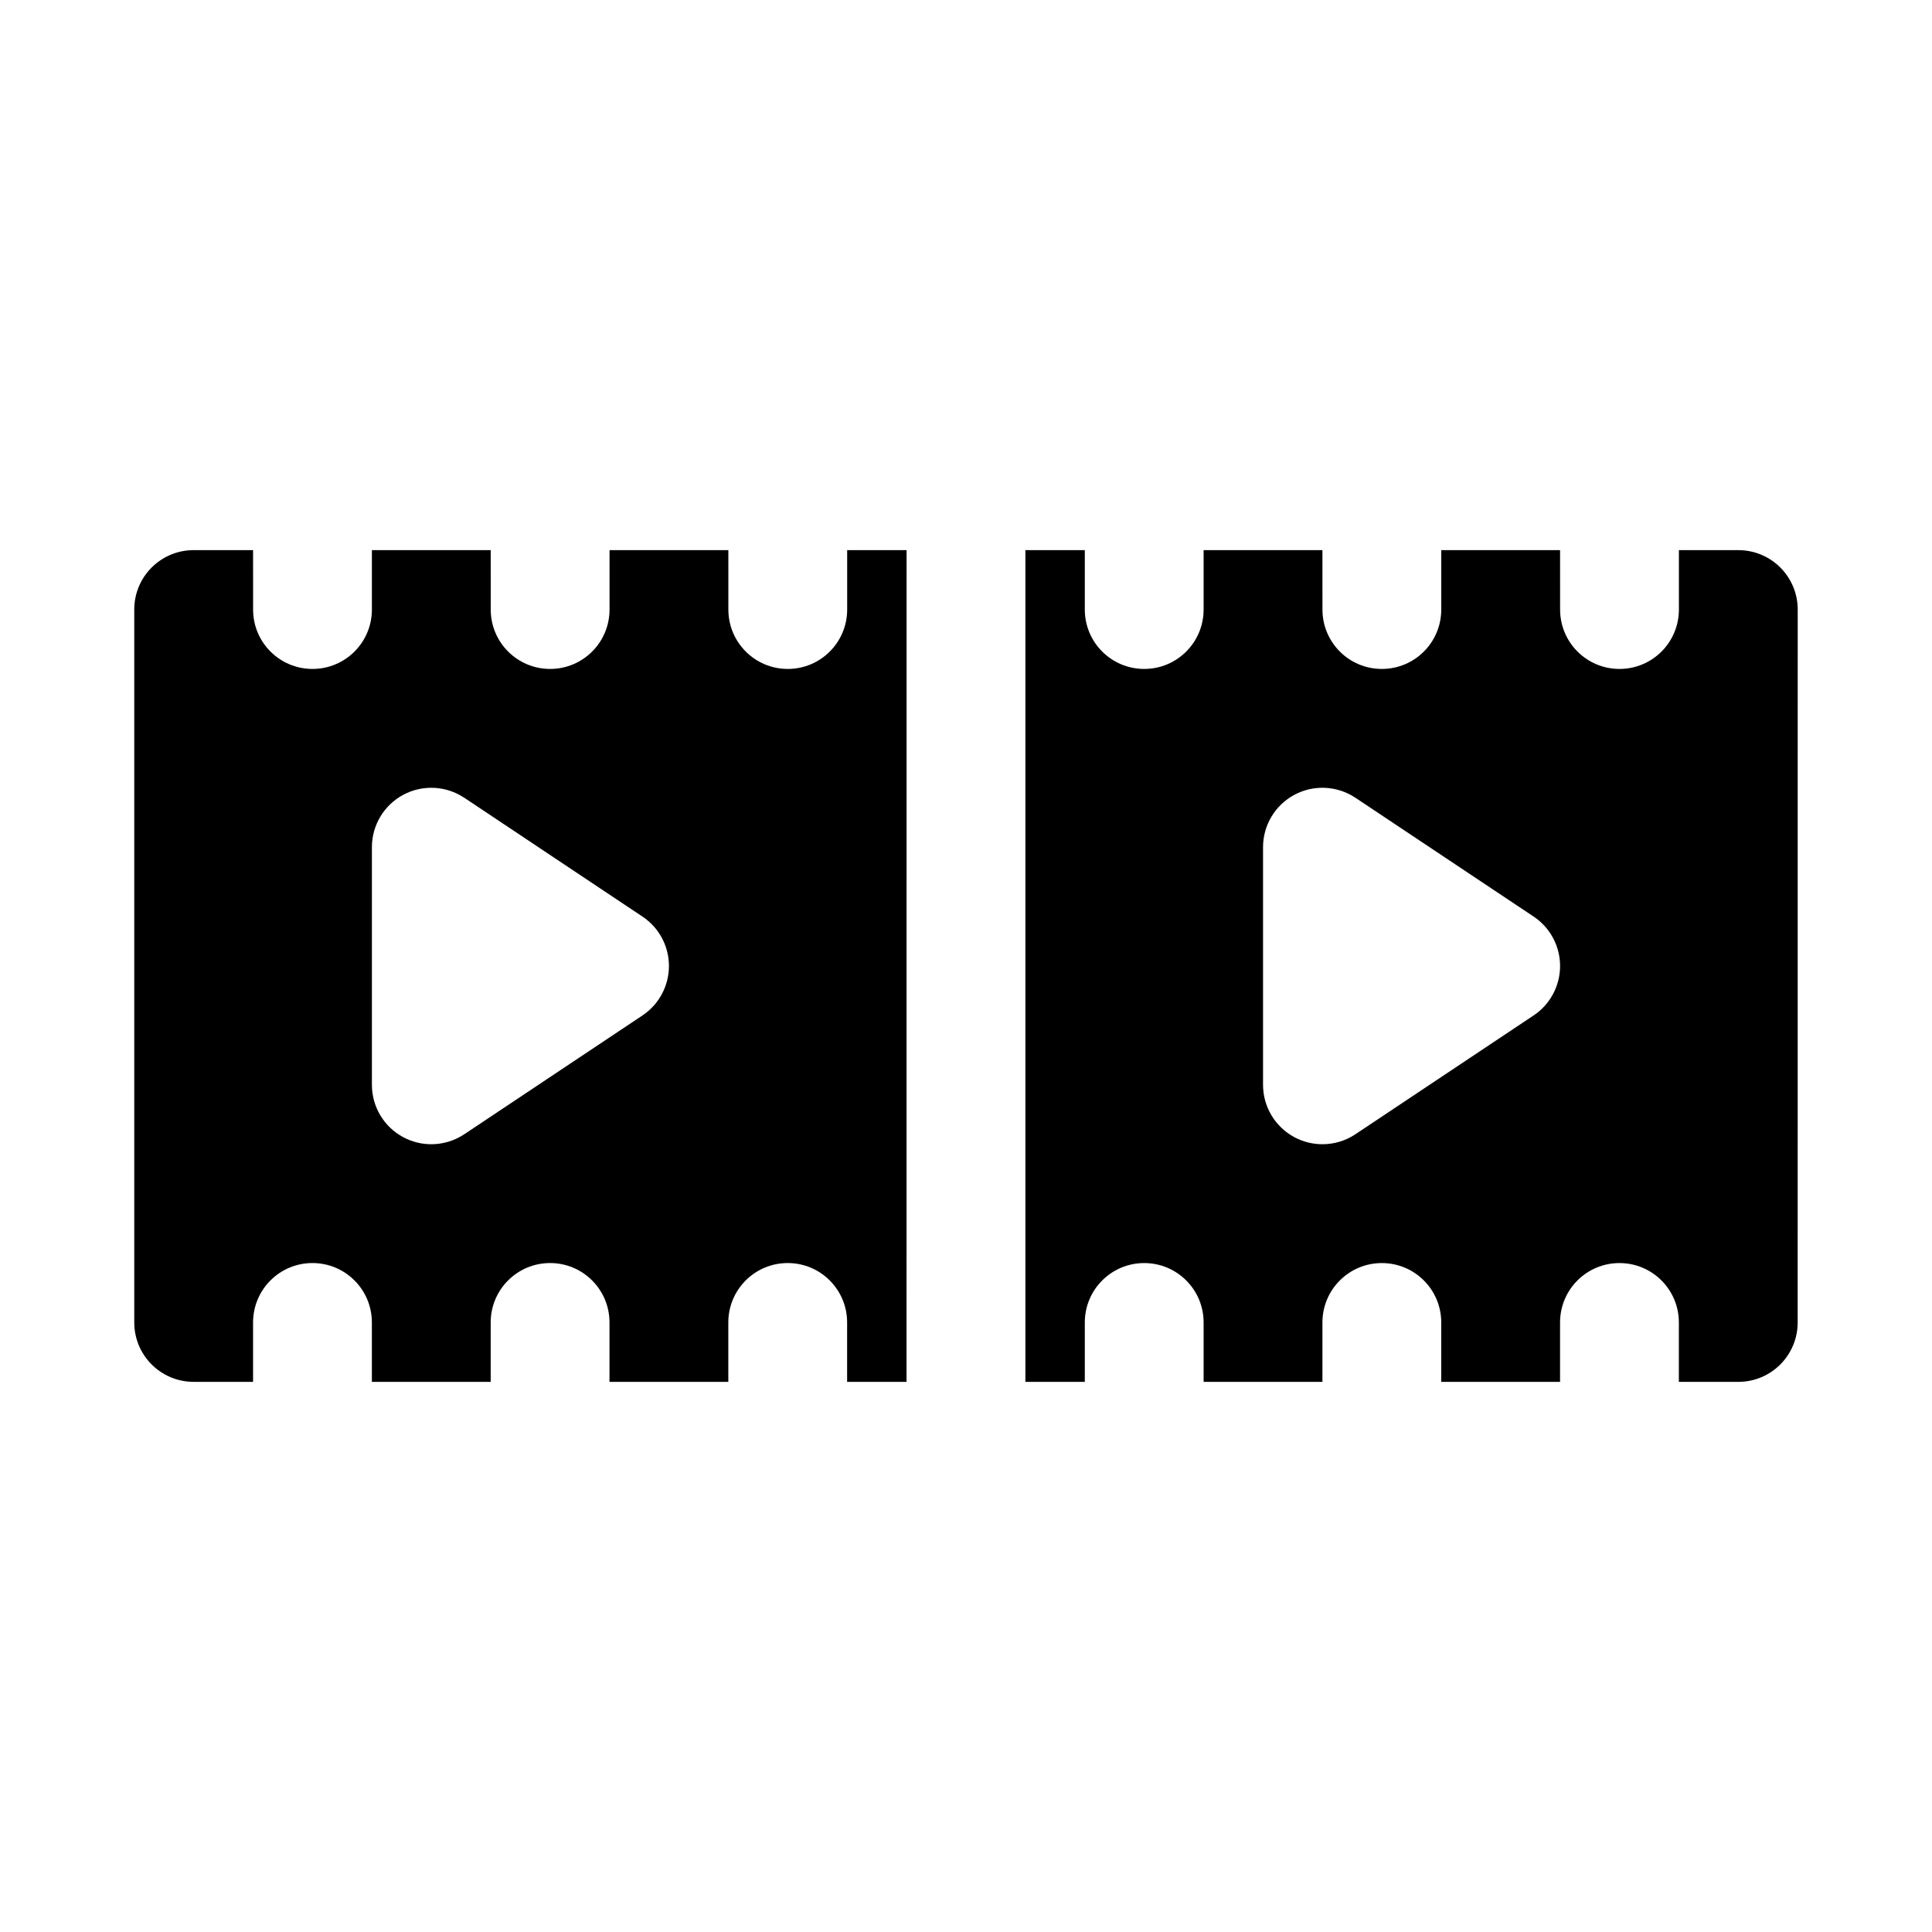
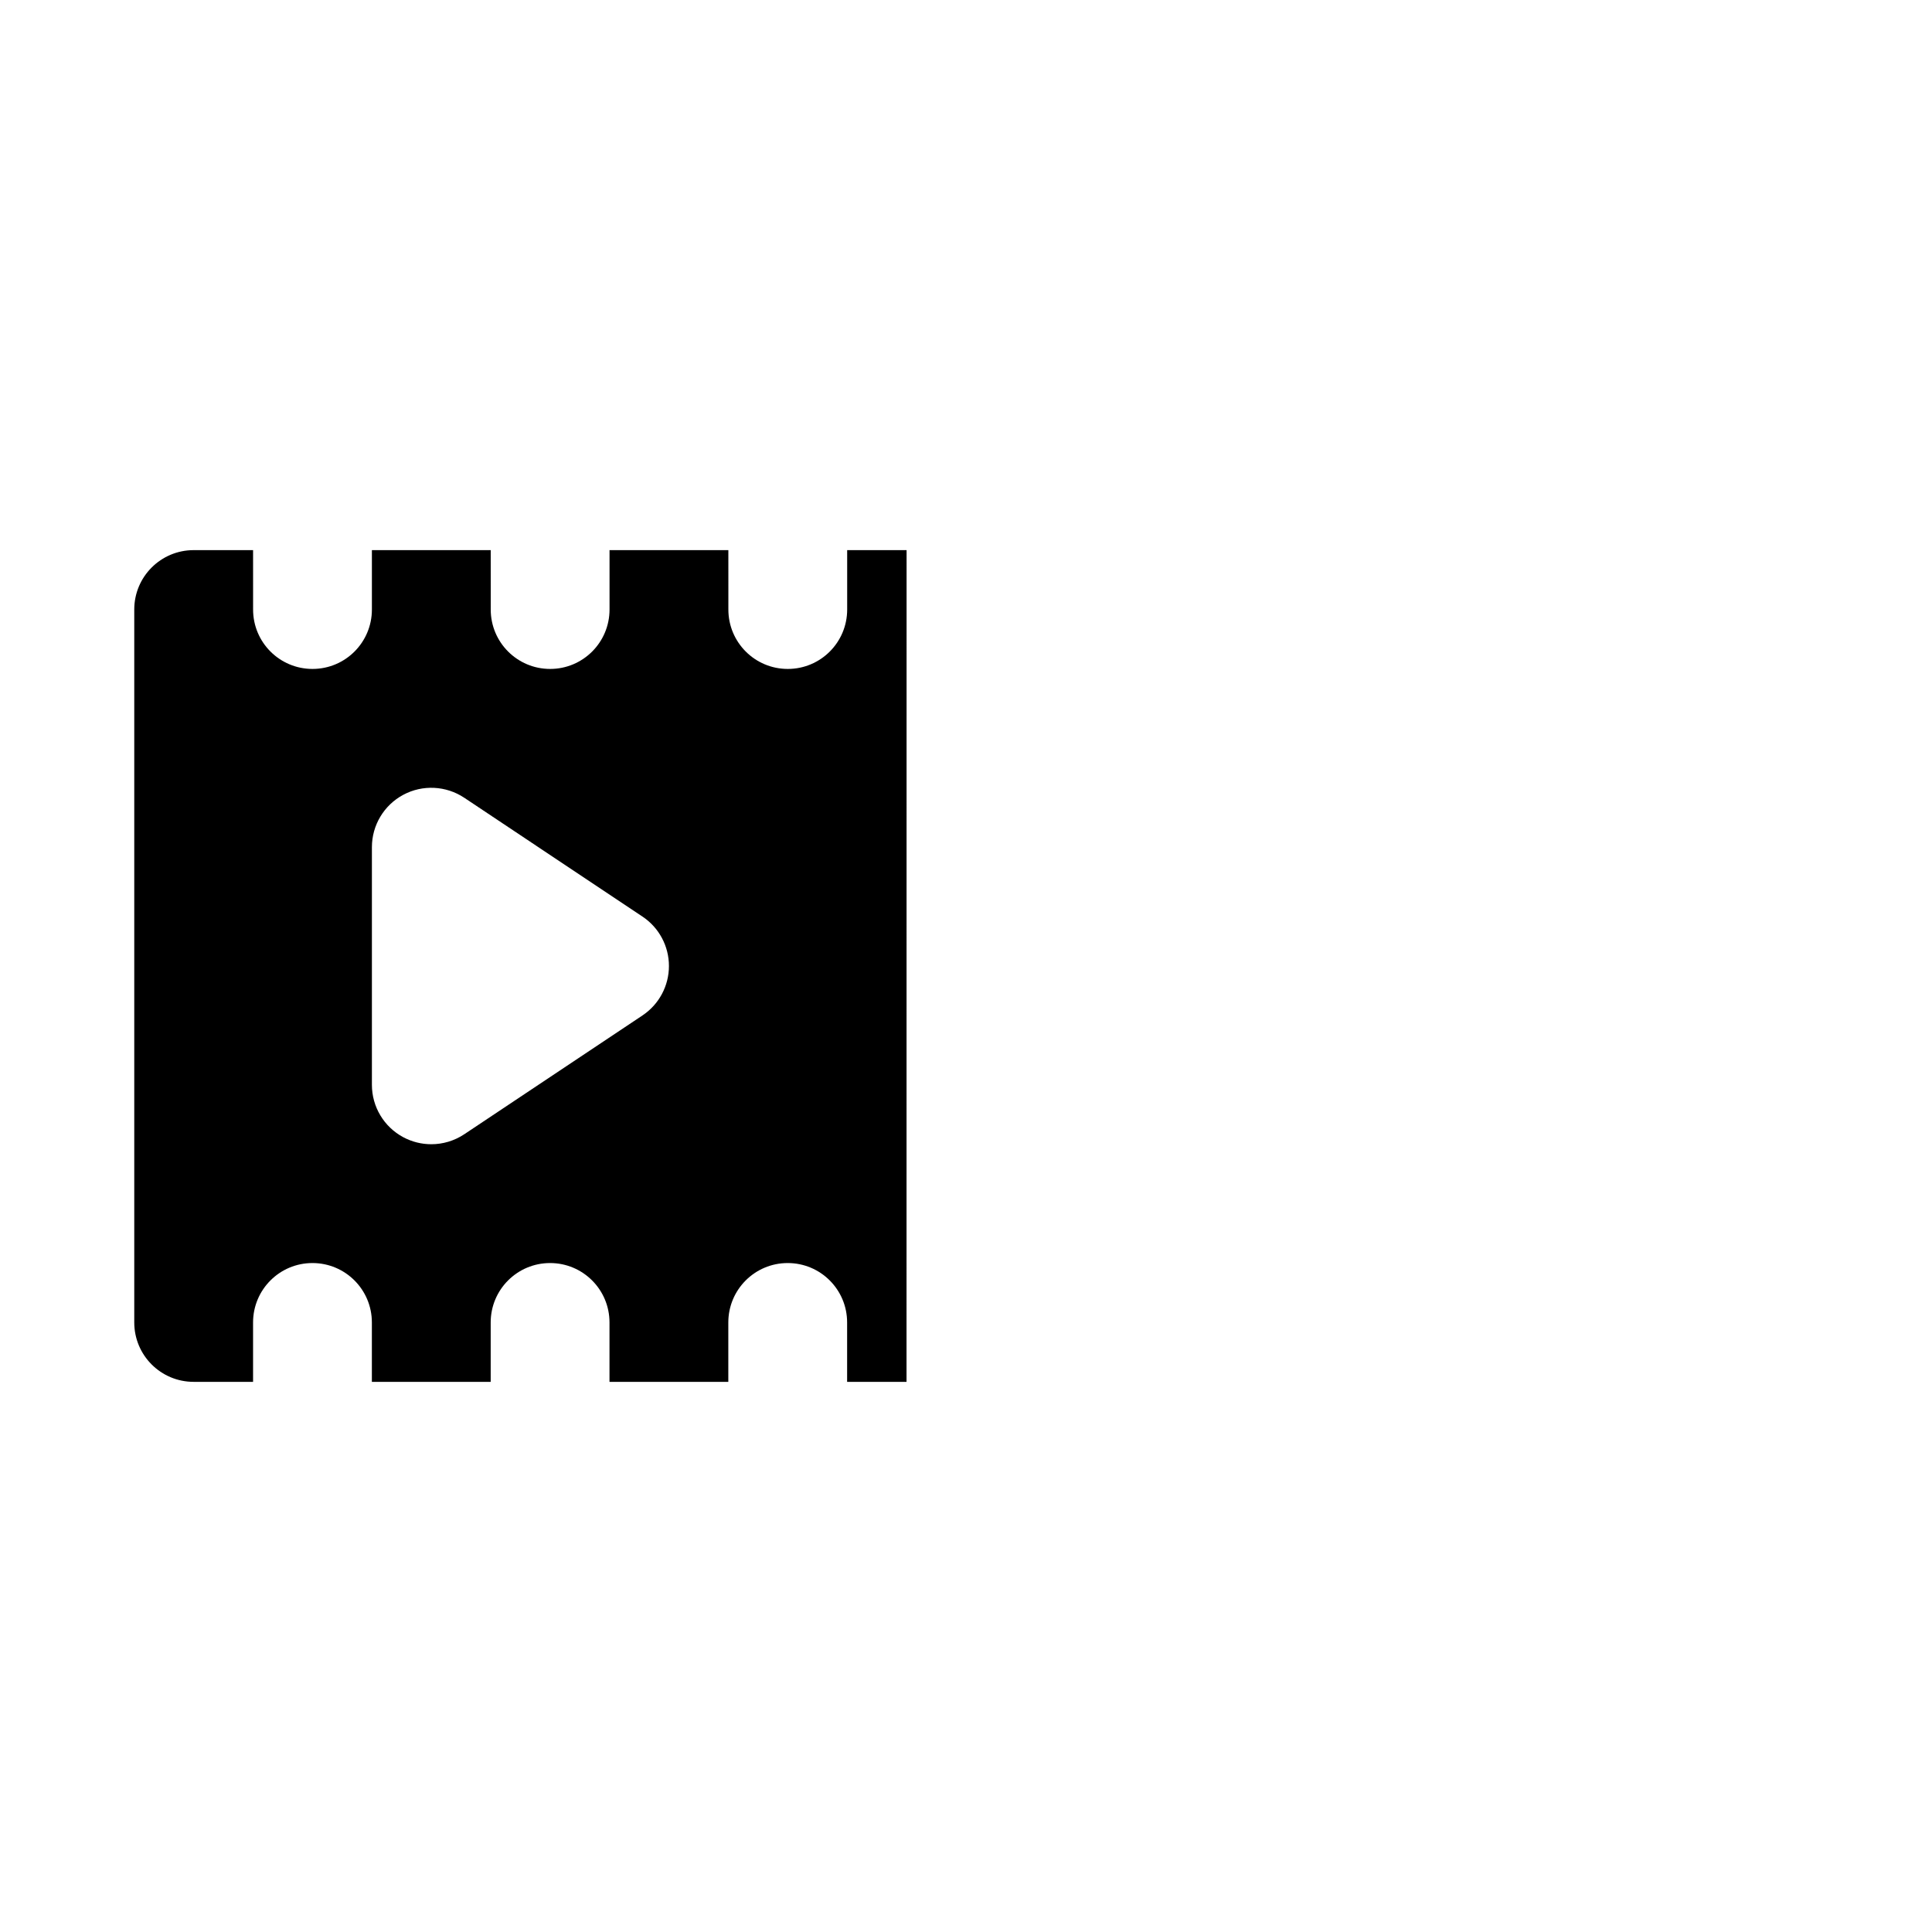
<svg xmlns="http://www.w3.org/2000/svg" fill="#000000" width="800px" height="800px" version="1.1" viewBox="144 144 512 512">
  <g>
    <path d="m368.51 289.79v15.742c0 8.703-7.043 15.742-15.742 15.742-8.703 0-15.742-7.043-15.742-15.742l-0.004-15.742h-31.488v15.742c0 8.703-7.043 15.742-15.742 15.742-8.703 0-15.742-7.043-15.742-15.742l-0.004-15.742h-31.488v15.742c0 8.703-7.043 15.742-15.742 15.742-8.703 0-15.742-7.043-15.742-15.742l-0.004-15.742h-15.746c-8.703 0-15.742 7.043-15.742 15.742v188.93c0 8.703 7.043 15.742 15.742 15.742h15.742v-15.742c0-8.703 7.043-15.742 15.742-15.742 8.703 0 15.742 7.043 15.742 15.742v15.742h31.488v-15.742c0-8.703 7.043-15.742 15.742-15.742 8.703 0 15.742 7.043 15.742 15.742v15.742h31.488v-15.742c0-8.703 7.043-15.742 15.742-15.742 8.703 0 15.742 7.043 15.742 15.742v15.742h15.742l0.016-220.41zm-54.246 123.31-47.23 31.488c-2.637 1.754-5.684 2.644-8.734 2.644-2.543 0-5.106-0.617-7.426-1.859-5.121-2.738-8.316-8.074-8.316-13.883v-62.977c0-5.812 3.199-11.148 8.316-13.883 5.098-2.734 11.324-2.43 16.16 0.785l47.23 31.488c4.383 2.918 7.012 7.836 7.012 13.098 0 5.258-2.629 10.176-7.012 13.098z" />
-     <path d="m604.67 289.79h-15.742v15.742c0 8.703-7.043 15.742-15.742 15.742-8.703 0-15.742-7.043-15.742-15.742l-0.008-15.742h-31.488v15.742c0 8.703-7.043 15.742-15.742 15.742-8.703 0-15.742-7.043-15.742-15.742l-0.004-15.742h-31.488v15.742c0 8.703-7.043 15.742-15.742 15.742-8.703 0-15.742-7.043-15.742-15.742v-15.742h-15.742v220.42h15.742v-15.742c0-8.703 7.043-15.742 15.742-15.742 8.703 0 15.742 7.043 15.742 15.742v15.742h31.488v-15.742c0-8.703 7.043-15.742 15.742-15.742 8.703 0 15.742 7.043 15.742 15.742v15.742h31.488v-15.742c0-8.703 7.043-15.742 15.742-15.742 8.703 0 15.742 7.043 15.742 15.742v15.742h15.742c8.703 0 15.742-7.043 15.742-15.742l0.012-188.93c0-8.703-7.043-15.746-15.742-15.746zm-54.242 123.31-47.23 31.488c-2.637 1.754-5.68 2.644-8.734 2.644-2.543 0-5.106-0.617-7.426-1.859-5.121-2.738-8.32-8.074-8.32-13.887v-62.977c0-5.812 3.199-11.148 8.316-13.883 5.098-2.734 11.324-2.43 16.16 0.785l47.23 31.488c4.383 2.922 7.012 7.84 7.012 13.098 0 5.258-2.629 10.18-7.008 13.102z" />
  </g>
</svg>